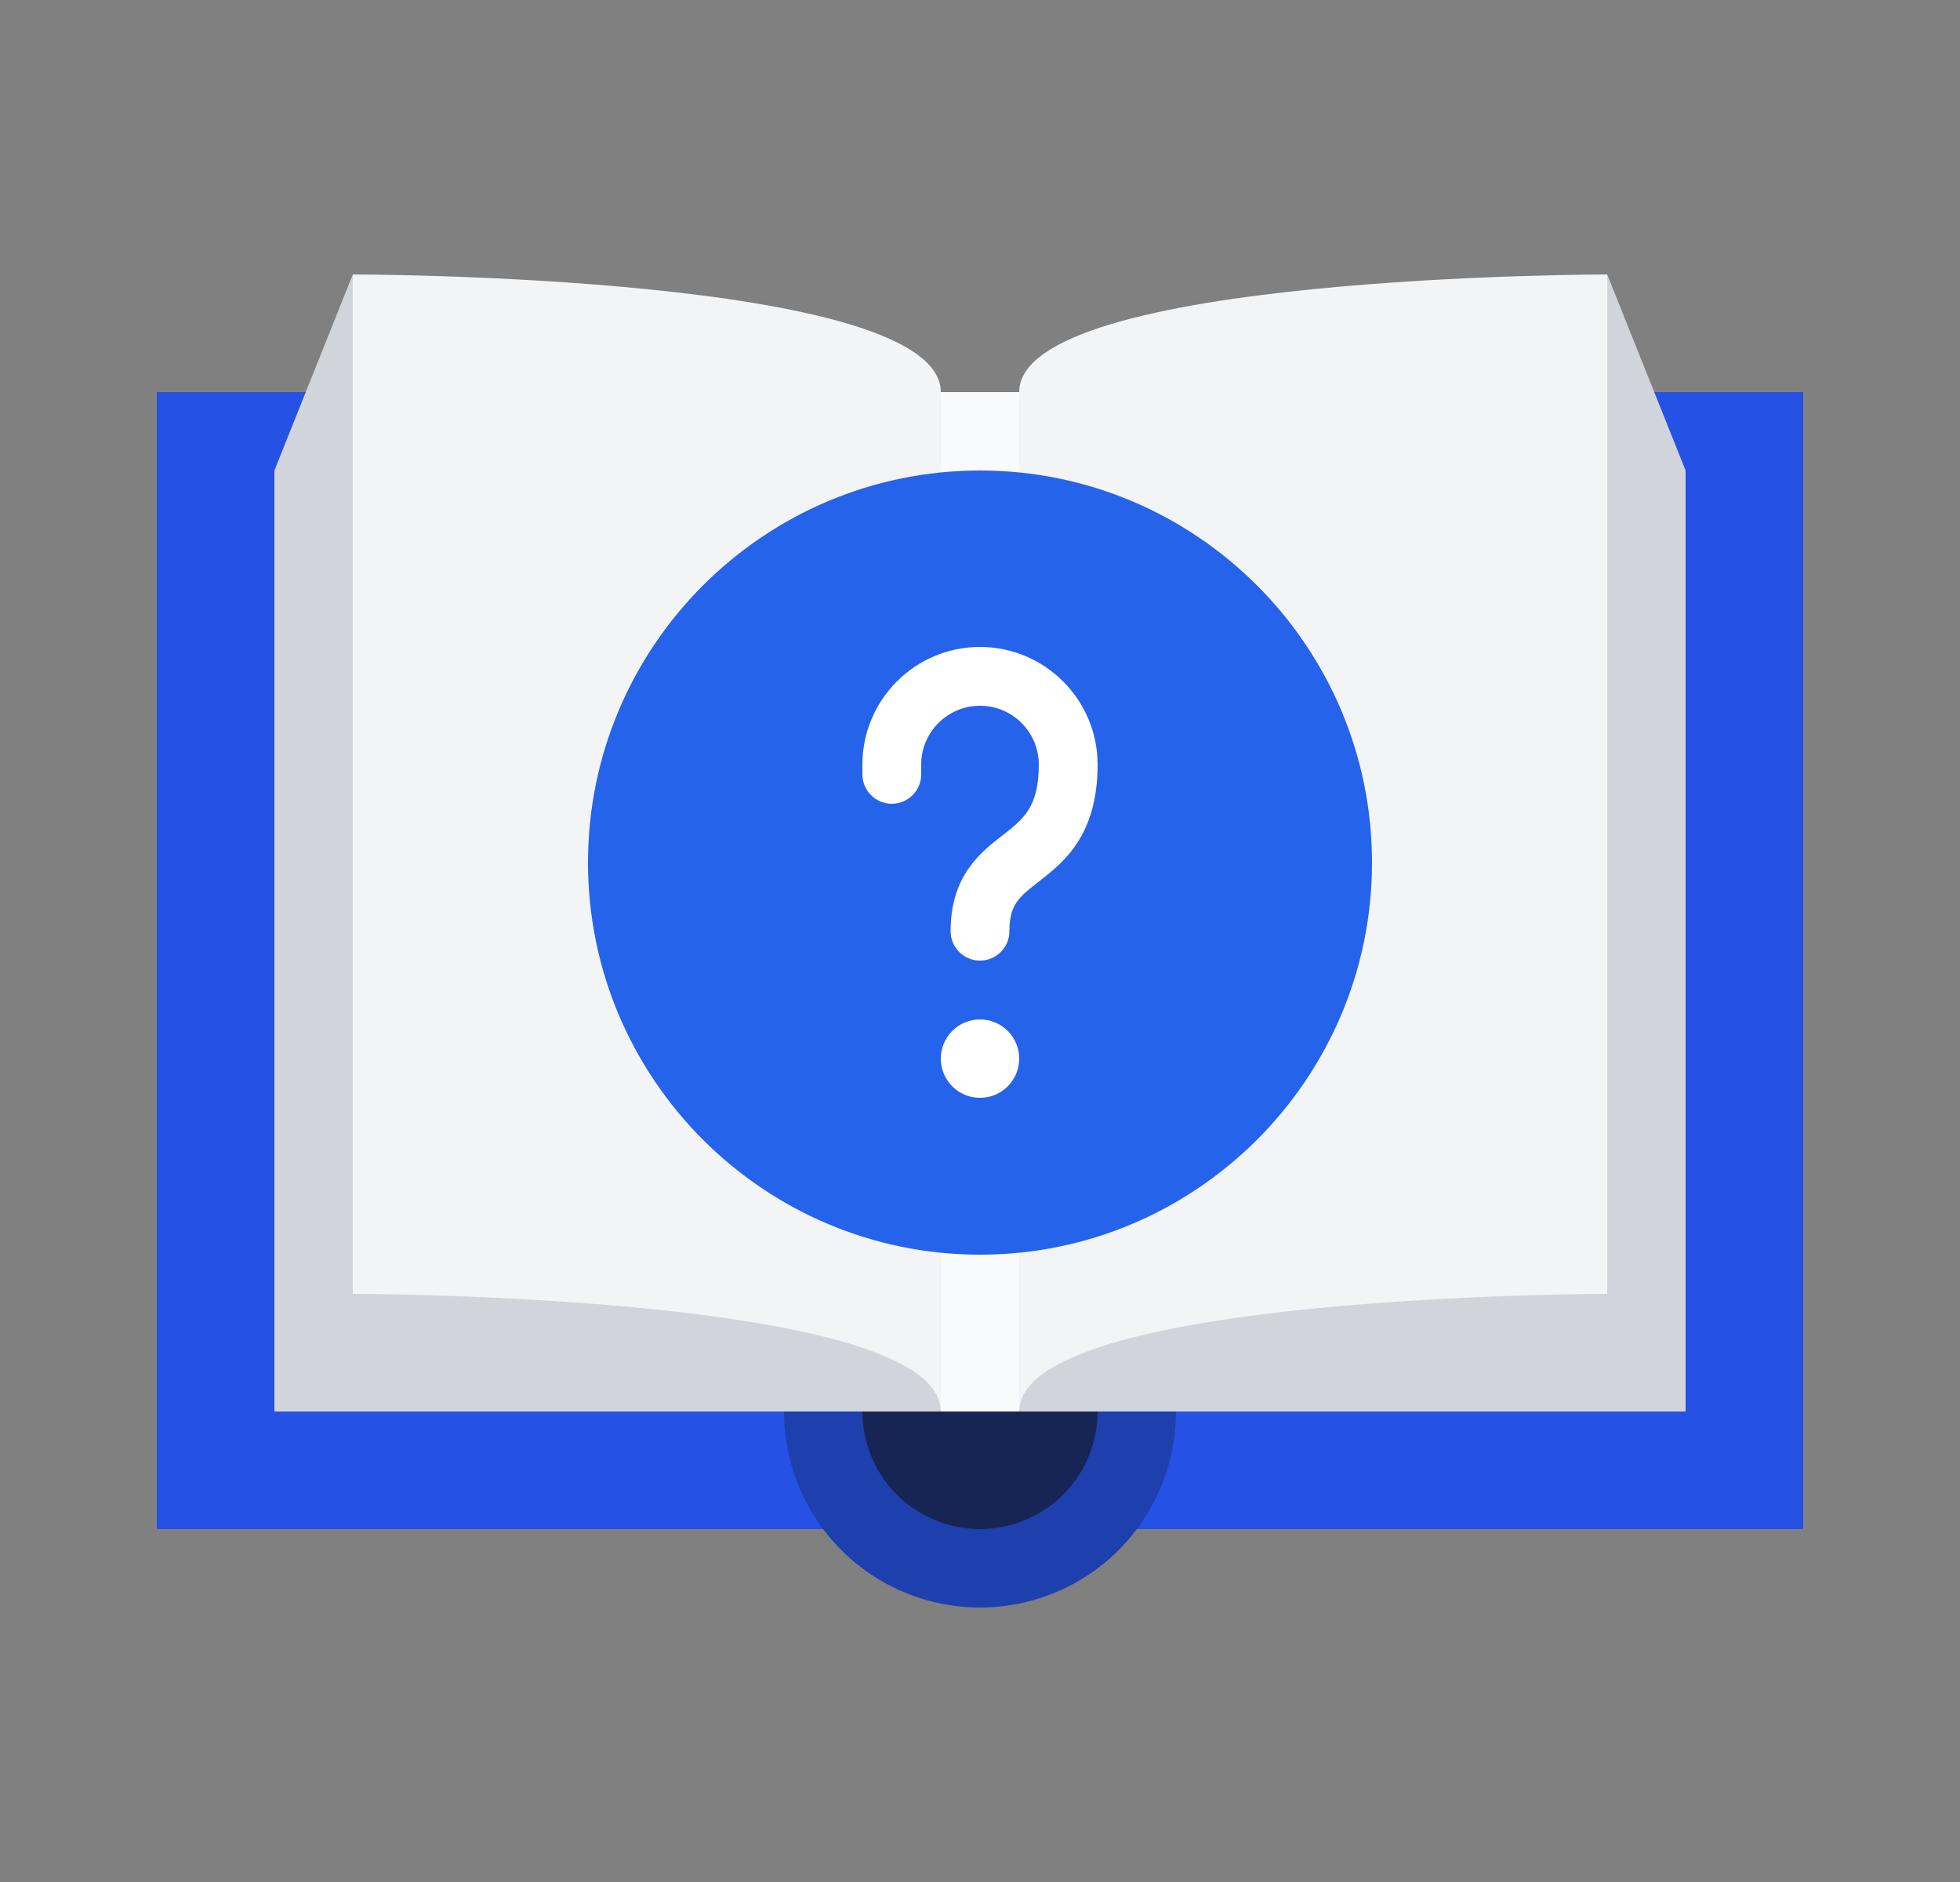
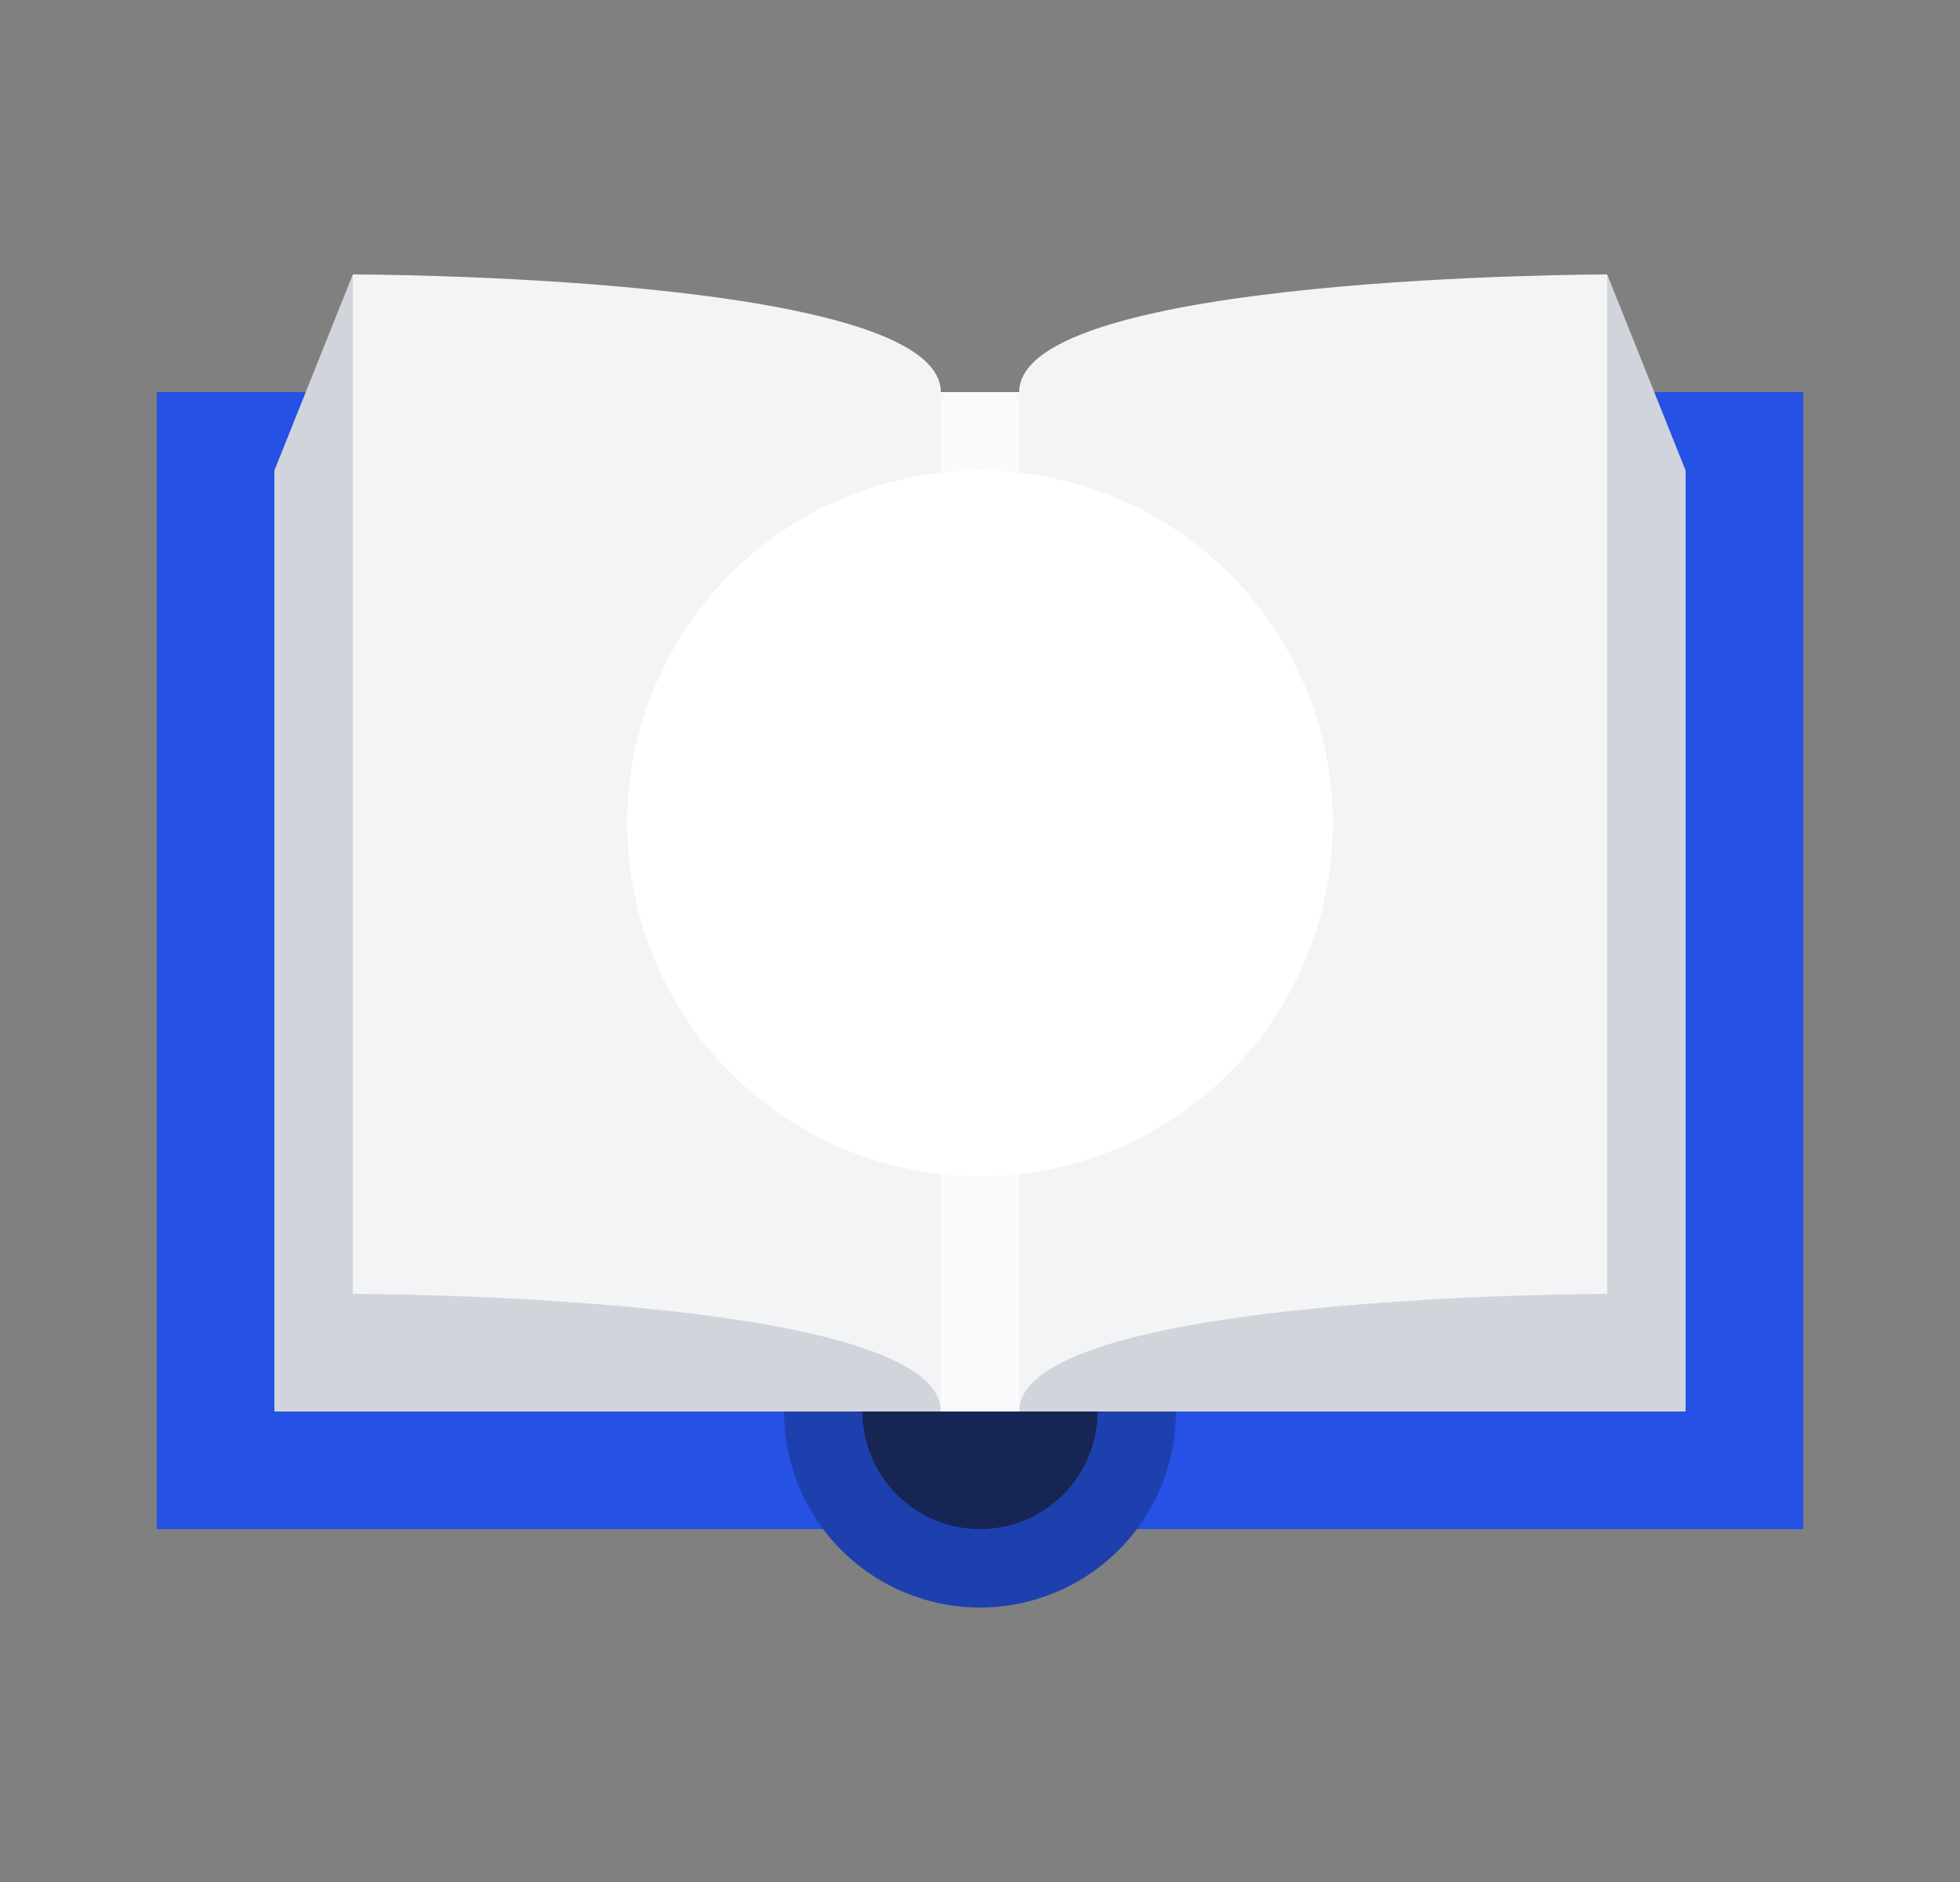
<svg xmlns="http://www.w3.org/2000/svg" width="25" height="24" viewBox="0 0 25 24" fill="none">
  <rect x="0" y="0" width="25" height="24" fill="#808080" stroke="none" />
  <path d="M2 5H23V19.5H2V5Z" fill="#2552E4" />
-   <path d="M12.5 15.5C11.837 15.5 11.201 15.763 10.732 16.232C10.263 16.701 10 17.337 10 18C10 18.663 10.263 19.299 10.732 19.768C11.201 20.237 11.837 20.5 12.5 20.5C13.163 20.5 13.799 20.237 14.268 19.768C14.737 19.299 15 18.663 15 18C15 17.337 14.737 16.701 14.268 16.232C13.799 15.763 13.163 15.5 12.5 15.5Z" fill="#1E40AF" />
+   <path d="M12.5 15.5C11.837 15.5 11.201 15.763 10.732 16.232C10.263 16.701 10 17.337 10 18C10 18.663 10.263 19.299 10.732 19.768C11.201 20.237 11.837 20.5 12.5 20.5C13.163 20.5 13.799 20.237 14.268 19.768C14.737 19.299 15 18.663 15 18C15 17.337 14.737 16.701 14.268 16.232C13.799 15.763 13.163 15.5 12.5 15.5" fill="#1E40AF" />
  <path d="M12.5 16.5C12.102 16.5 11.721 16.658 11.439 16.939C11.158 17.221 11 17.602 11 18C11 18.398 11.158 18.779 11.439 19.061C11.721 19.342 12.102 19.5 12.5 19.5C12.898 19.5 13.279 19.342 13.561 19.061C13.842 18.779 14 18.398 14 18C14 17.602 13.842 17.221 13.561 16.939C13.279 16.658 12.898 16.5 12.5 16.5Z" fill="#172554" />
  <path d="M20.5 3.5L13 5H12L4.5 3.5L3.5 6V18H21.5V6L20.5 3.5Z" fill="#D1D5DB" />
  <path d="M4.5 16.5H12V18H13V16.5L20.5 16.5L21.5 18H3.5L4.5 16.5Z" fill="#D1D5DB" />
  <path d="M20.5 3.5C20.5 3.5 13 3.5 13 5C13 6.5 13 18 13 18C13 16.5 20.5 16.5 20.5 16.5V3.5ZM4.5 3.5C4.5 3.5 12 3.5 12 5C12 6.5 12 18 12 18C12 16.5 4.5 16.5 4.5 16.5V3.5Z" fill="#F3F4F6" />
  <path d="M12 5H13V18H12V5Z" fill="#F8FAFC" />
  <g clip-path="url(#clip0_3005_24094)">
    <circle cx="12.5" cy="10.5" r="4.5" fill="white" />
-     <path d="M12.5 6C9.743 6 7.5 8.243 7.5 11C7.5 13.757 9.743 16 12.5 16C15.257 16 17.5 13.757 17.5 11C17.5 8.243 15.257 6 12.5 6ZM12.5 14C12.224 14 12 13.776 12 13.5C12 13.224 12.224 13 12.5 13C12.776 13 13 13.224 13 13.5C13 13.776 12.776 14 12.5 14ZM13.248 11.244C12.999 11.438 12.875 11.534 12.875 11.875C12.875 12.082 12.707 12.25 12.5 12.25C12.293 12.25 12.125 12.082 12.125 11.875C12.125 11.168 12.507 10.87 12.787 10.653C13.056 10.443 13.25 10.291 13.25 9.75C13.25 9.336 12.914 9 12.5 9C12.086 9 11.75 9.336 11.75 9.75V9.875C11.75 10.082 11.582 10.25 11.375 10.25C11.168 10.25 11 10.082 11 9.875V9.75C11 8.923 11.673 8.25 12.5 8.25C13.327 8.25 14 8.923 14 9.75C14 10.658 13.565 10.997 13.248 11.244Z" fill="#2563EB" />
  </g>
  <defs>
    <clipPath id="clip0_3005_24094">
      <rect width="11" height="10" fill="white" transform="translate(7 6)" />
    </clipPath>
  </defs>
</svg>